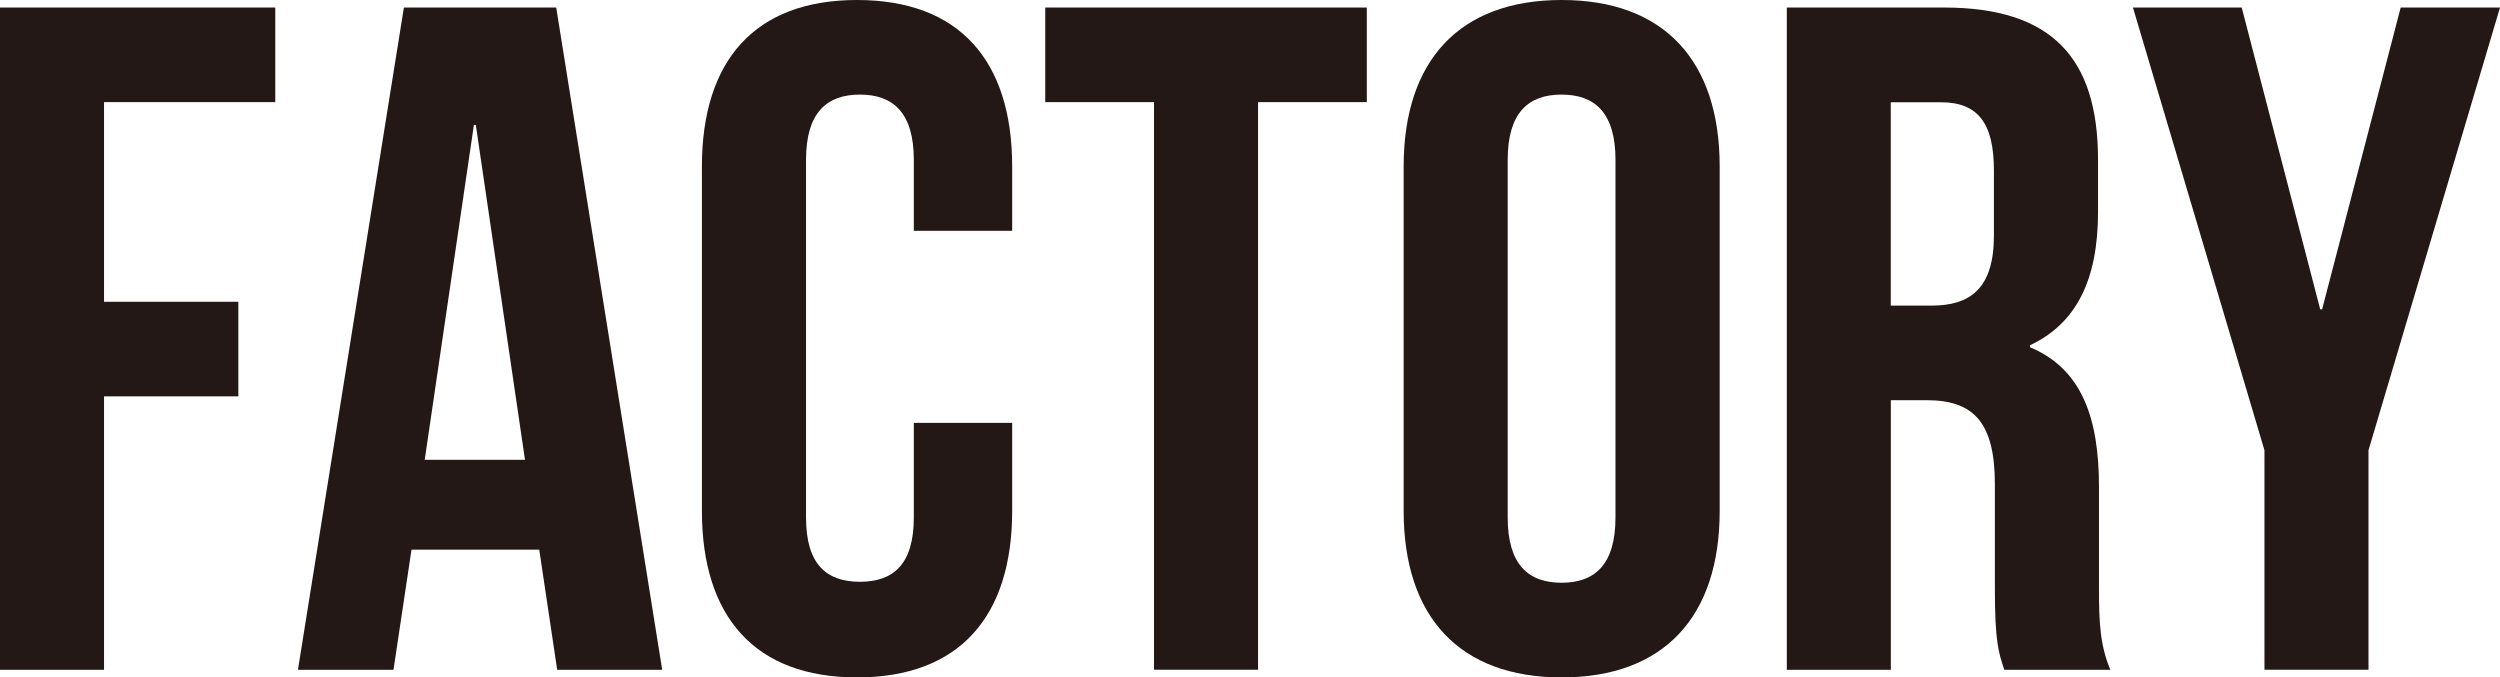
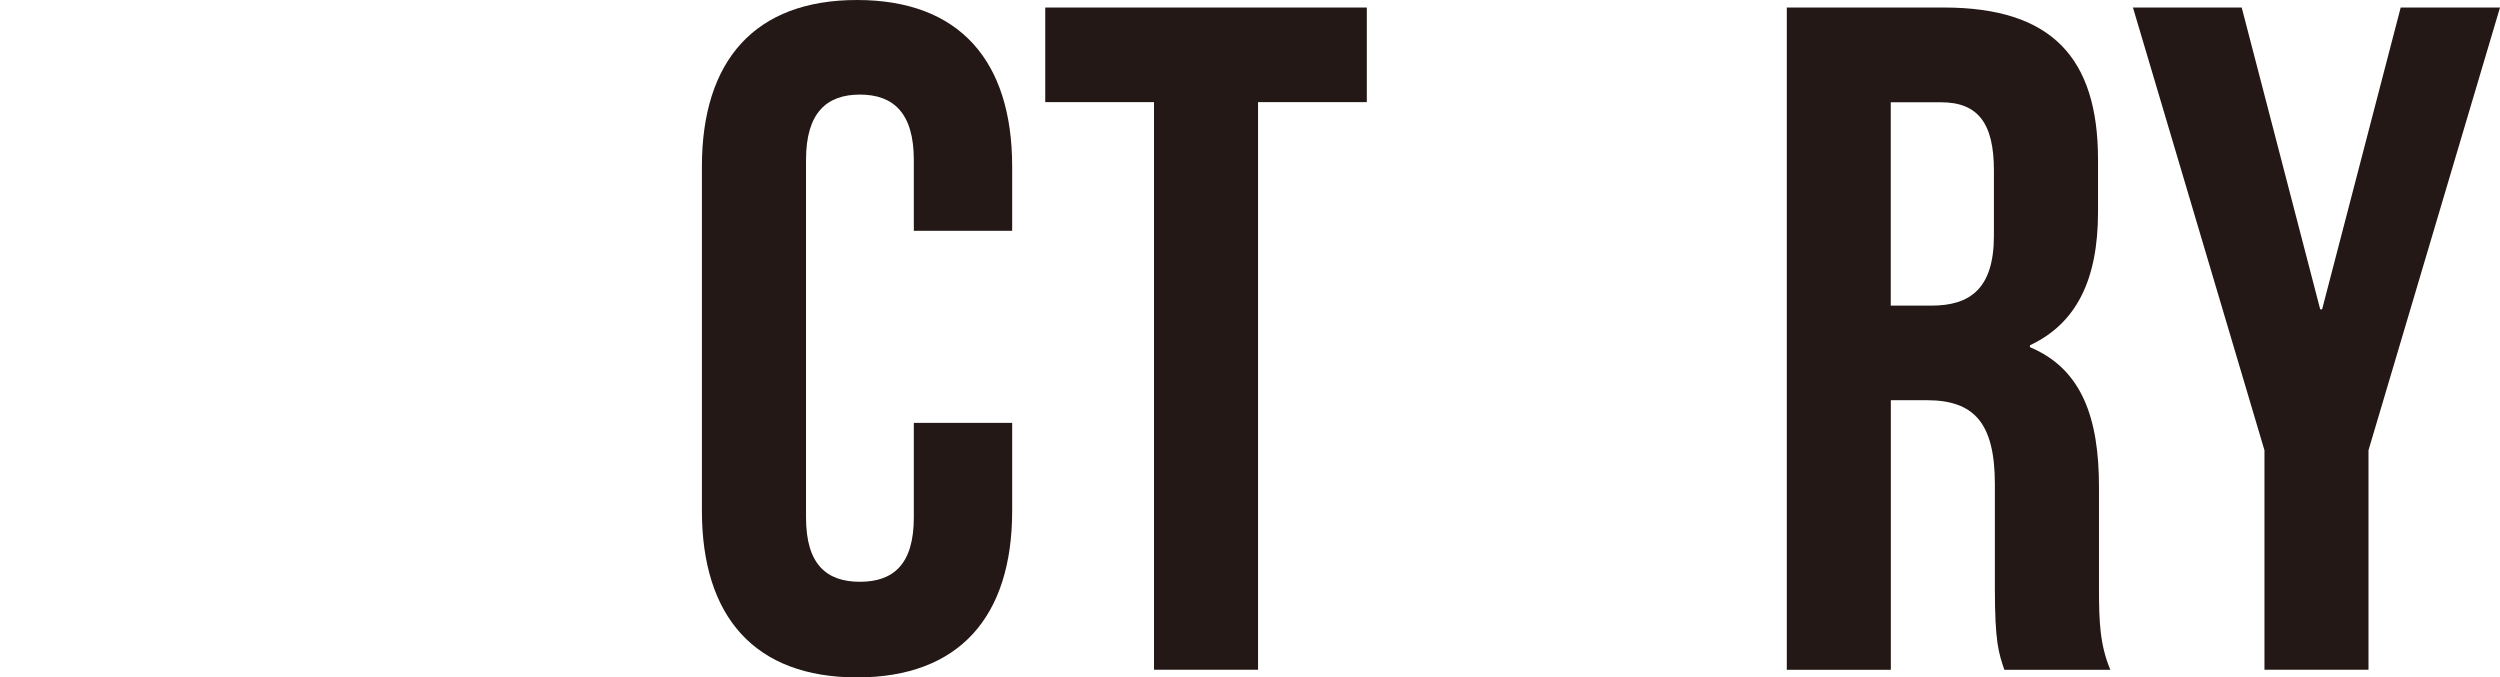
<svg xmlns="http://www.w3.org/2000/svg" id="_レイヤー_2" viewBox="0 0 312.15 84.57">
  <defs>
    <style>.cls-1{fill:#231815;stroke-width:0px;}</style>
  </defs>
  <g id="_文字">
-     <path class="cls-1" d="m12.99,37.68h16.77v11.81H12.99v34.14H0V.94h34.37v11.81H12.99v24.92Z" />
-     <path class="cls-1" d="m82.68,83.63h-13.11l-2.24-15h-15.95l-2.25,15h-11.93L50.43.94h19.02l13.23,82.68Zm-29.65-26.22h12.52l-6.14-41.81h-.24l-6.14,41.81Z" />
    <path class="cls-1" d="m126.38,52.8v10.99c0,13.23-6.62,20.79-19.37,20.79s-19.37-7.56-19.37-20.79V20.79c0-13.23,6.61-20.79,19.37-20.79s19.37,7.56,19.37,20.79v8.03h-12.28v-8.86c0-5.9-2.6-8.15-6.73-8.15s-6.73,2.24-6.73,8.15v44.65c0,5.91,2.6,8.03,6.73,8.03s6.73-2.13,6.73-8.03v-11.81h12.28Z" />
    <path class="cls-1" d="m130.5.94h40.16v11.81h-13.58v70.87h-12.99V12.75h-13.58V.94Z" />
-     <path class="cls-1" d="m175.26,20.79c0-13.23,6.97-20.79,19.73-20.79s19.73,7.56,19.73,20.79v43c0,13.23-6.97,20.79-19.73,20.79s-19.73-7.56-19.73-20.79V20.79Zm12.99,43.82c0,5.91,2.6,8.15,6.73,8.15s6.73-2.24,6.73-8.15V19.96c0-5.9-2.6-8.15-6.73-8.15s-6.73,2.24-6.73,8.15v44.65Z" />
    <path class="cls-1" d="m250.26,83.63c-.71-2.13-1.18-3.43-1.18-10.16v-12.99c0-7.68-2.6-10.51-8.5-10.51h-4.49v33.66h-12.99V.94h19.61c13.46,0,19.25,6.26,19.25,19.02v6.5c0,8.5-2.72,13.94-8.5,16.65v.24c6.5,2.72,8.62,8.86,8.62,17.48v12.76c0,4.01.12,6.97,1.42,10.04h-13.23Zm-14.18-70.87v25.4h5.08c4.84,0,7.8-2.13,7.8-8.74v-8.15c0-5.9-2.01-8.5-6.61-8.5h-6.26Z" />
    <path class="cls-1" d="m282.74,56.22L266.32.94h13.58l9.8,37.68h.24L299.75.94h12.4l-16.42,55.28v27.4h-12.99v-27.4Z" />
  </g>
</svg>